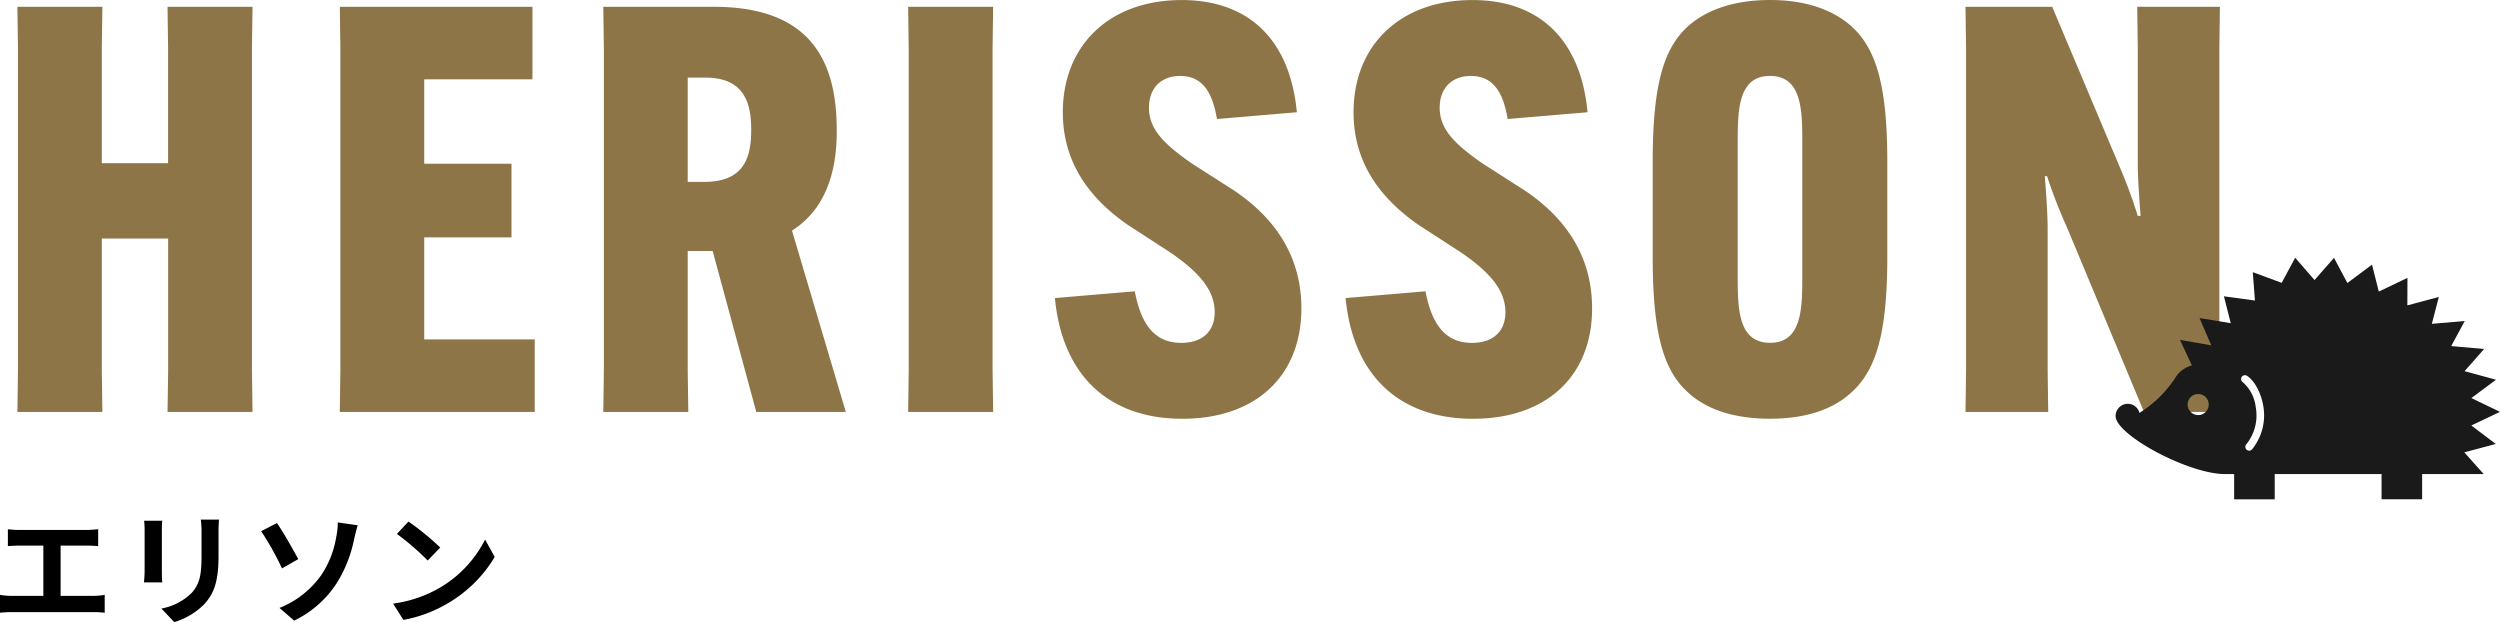
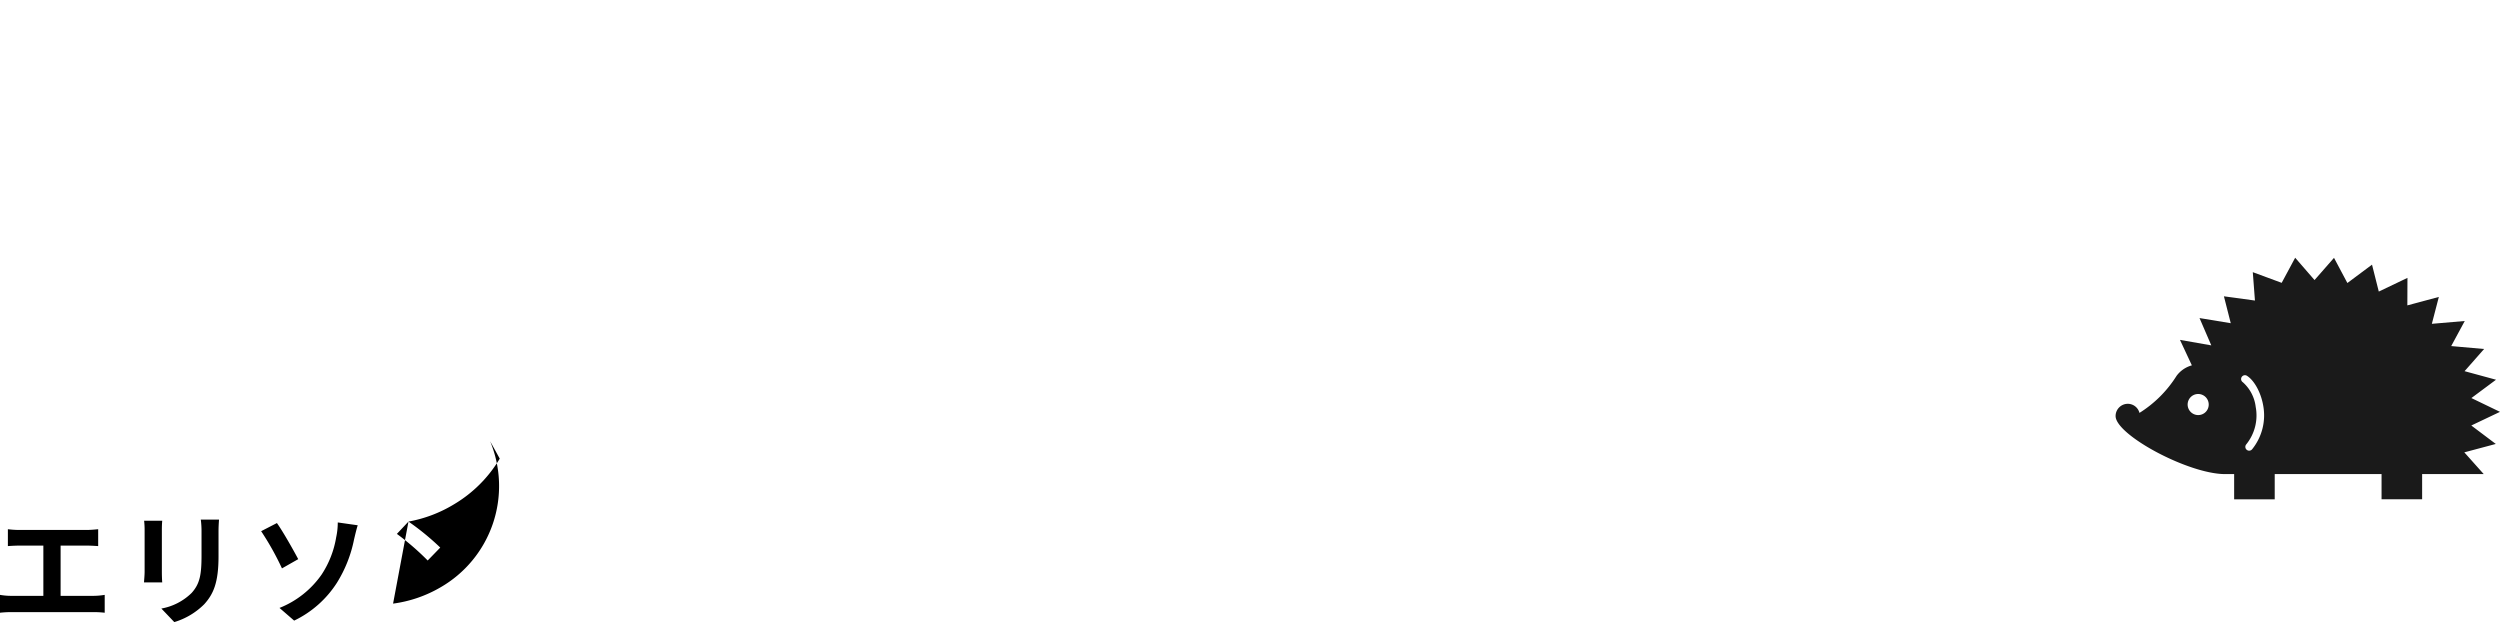
<svg xmlns="http://www.w3.org/2000/svg" width="405.904" height="101.004" viewBox="0 0 405.904 101.004">
  <g id="グループ_51928" data-name="グループ 51928" transform="translate(-401.5 -4733.116)">
-     <path id="パス_133799" data-name="パス 133799" d="M28.7-65.78l.092,6.716v18.676H18.032V-59.064l.092-6.716H4.324l.092,6.716V-6.716L4.324,0h13.8l-.092-6.716V-28.152H28.8V-6.716L28.7,0H42.5l-.092-6.716V-59.064L42.5-65.78ZM84.548-28.336V-40.3H70.38V-54H87.952V-65.78H56.672l.092,6.716V-6.716L56.672,0H88.32V-11.776H70.38v-16.56Zm32.66,2.208L124.292,0h14.536l-8.74-29.44c5.336-3.4,7.268-9.292,7.268-16.1v-.184c0-10.948-3.956-20.056-19.964-20.056H99.452l.092,6.716V-6.716L99.452,0h13.8l-.092-6.716V-26.128ZM113.16-54.28h2.852c6.072,0,7.452,3.772,7.452,8.372v.184c0,4.6-1.288,8.372-7.636,8.372H113.16Zm35.788-11.5.092,6.716V-6.716L148.948,0h13.8l-.092-6.716V-59.064l.092-6.716Zm23.828,47.288c1.2,12.6,8.74,19.6,20.7,19.6,11.776,0,19.32-6.808,19.32-17.94,0-7.82-3.68-14.26-10.948-19.136l-6.9-4.416c-4.324-3.036-6.9-5.428-6.9-9.016,0-3.036,1.84-5.152,5.06-5.152,3.588,0,5.244,2.576,5.98,6.992l12.972-1.1c-1.1-11.776-7.82-18.216-18.676-18.216-11.868,0-19.32,7.452-19.32,18.216,0,7.268,3.4,13.34,10.58,18.308l6.808,4.416c5.152,3.5,7.268,6.44,7.268,9.752,0,3.036-1.932,4.968-5.428,4.968-3.956,0-6.44-2.484-7.544-8.372Zm47.2,0c1.2,12.6,8.74,19.6,20.7,19.6,11.776,0,19.32-6.808,19.32-17.94,0-7.82-3.68-14.26-10.948-19.136l-6.9-4.416c-4.324-3.036-6.9-5.428-6.9-9.016,0-3.036,1.84-5.152,5.06-5.152,3.588,0,5.244,2.576,5.98,6.992l12.972-1.1c-1.1-11.776-7.82-18.216-18.676-18.216-11.868,0-19.32,7.452-19.32,18.216,0,7.268,3.4,13.34,10.58,18.308l6.808,4.416c5.152,3.5,7.268,6.44,7.268,9.752,0,3.036-1.932,4.968-5.428,4.968-3.956,0-6.44-2.484-7.544-8.372ZM288.88,1.1c5.612,0,9.936-1.38,12.972-4.048,4.048-3.5,6.072-9.2,6.072-22.172V-40.664c0-12.972-2.024-18.676-6.072-22.172-3.036-2.576-7.36-4.048-12.972-4.048s-10.028,1.472-13.064,4.048c-4.048,3.5-5.98,9.2-5.98,22.172v15.548c0,12.972,1.932,18.676,5.98,22.172C278.852-.276,283.268,1.1,288.88,1.1Zm0-12.328c-5.244,0-5.244-5.7-5.244-11.04V-43.516c0-5.336,0-11.04,5.244-11.04s5.244,5.7,5.244,11.04v21.252C294.124-16.928,294.124-11.224,288.88-11.224ZM320.62-65.78l.092,6.716V-6.716L320.62,0h13.432l-.092-6.716v-23c0-2.576-.276-6.164-.46-8.556h.368a81.642,81.642,0,0,0,3.22,8.28L349.6,0h12.328l-.092-6.716V-59.064l.092-6.716H348.5l.092,6.716v18.676c0,2.576.276,6.164.46,8.556h-.46a82.037,82.037,0,0,0-3.036-8.188L334.7-65.78Z" transform="translate(400 4800)" fill="#8d7547" />
    <g id="グループ_51909" data-name="グループ 51909" transform="translate(531.689 4523.807)">
      <path id="パス_127294" data-name="パス 127294" d="M271.056,278.394l4.658-2.216-4.645-2.241,4-2.975-5.106-1.389,3.172-3.6-5.342-.475,2.2-4.072-5.342.458,1.134-4.365-5.112,1.372.018-4.467-4.655,2.224-1.1-4.37-4,2.98-2.171-4.086-3.161,3.606-3.144-3.623-2.191,4.074-4.691-1.732.351,4.607-5.038-.688,1.11,4.368-5.072-.836,1.912,4.435-5.087-.893,1.933,4.139a4.6,4.6,0,0,0-2.483,1.7,19.061,19.061,0,0,1-6.026,6.02,1.961,1.961,0,0,0-1.886-1.478,1.99,1.99,0,0,0-1.99,1.989c0,3.053,11.814,9.423,17.783,9.423h1.465v4.094h6.588V286.28h17.346v4.094h6.588V286.28h10l-3.151-3.527,5.112-1.363ZM226.73,276.7a1.711,1.711,0,1,1,1.692-1.71A1.7,1.7,0,0,1,226.73,276.7Zm8.74,5.552a.622.622,0,0,1-.483.229.61.61,0,0,1-.39-.139.619.619,0,0,1-.092-.871,7.456,7.456,0,0,0,1.546-6.088,6.347,6.347,0,0,0-2.091-4.015.621.621,0,0,1,.651-1.057c1.206.746,2.3,2.745,2.662,4.864A8.754,8.754,0,0,1,235.469,282.252Z" fill="#1a1a1a" />
    </g>
-     <path id="パス_133801" data-name="パス 133801" d="M11.34-3.14V-11.3h4.22c.58,0,1.28.04,1.88.08v-2.74c-.58.06-1.28.12-1.88.12H4.68a14.681,14.681,0,0,1-1.9-.12v2.74c.5-.04,1.36-.08,1.9-.08H8.54v8.16H3.46A10.8,10.8,0,0,1,1.5-3.3V-.4A16.713,16.713,0,0,1,3.46-.5H16.64a15.507,15.507,0,0,1,1.86.1V-3.3a11.72,11.72,0,0,1-1.86.16ZM24.9-15.34a13.6,13.6,0,0,1,.08,1.52v6.74c0,.6-.08,1.38-.1,1.76h2.96c-.04-.46-.06-1.24-.06-1.74v-6.76c0-.64.02-1.08.06-1.52Zm9.2-.18a14.109,14.109,0,0,1,.12,2v3.8c0,3.12-.26,4.62-1.62,6.12a9.36,9.36,0,0,1-4.9,2.52l2.1,2.2a11.619,11.619,0,0,0,4.86-2.9c1.48-1.64,2.32-3.48,2.32-7.78v-3.96c0-.8.04-1.44.08-2ZM46.88-1.18,49.26.88A16.93,16.93,0,0,0,56.2-5.26a21.022,21.022,0,0,0,2.78-7.02c.14-.58.36-1.56.6-2.32l-3.24-.46a11.181,11.181,0,0,1-.26,2.42A15.608,15.608,0,0,1,53.72-6.6,15.153,15.153,0,0,1,46.88-1.18ZM43.9-13.64A45.188,45.188,0,0,1,47.28-7.6l2.64-1.5c-.74-1.4-2.46-4.46-3.46-5.86ZM67.82-15.2l-1.88,2a41.585,41.585,0,0,1,5,4.32l2.04-2.1A42,42,0,0,0,67.82-15.2ZM65.32-1.88,67,.76a21.659,21.659,0,0,0,7.42-2.82,21.267,21.267,0,0,0,7.4-7.4l-1.56-2.82A18.965,18.965,0,0,1,72.98-4.5,20.614,20.614,0,0,1,65.32-1.88Z" transform="translate(400 4833)" />
+     <path id="パス_133801" data-name="パス 133801" d="M11.34-3.14V-11.3h4.22c.58,0,1.28.04,1.88.08v-2.74c-.58.06-1.28.12-1.88.12H4.68a14.681,14.681,0,0,1-1.9-.12v2.74c.5-.04,1.36-.08,1.9-.08H8.54v8.16H3.46A10.8,10.8,0,0,1,1.5-3.3V-.4A16.713,16.713,0,0,1,3.46-.5H16.64a15.507,15.507,0,0,1,1.86.1V-3.3a11.72,11.72,0,0,1-1.86.16ZM24.9-15.34a13.6,13.6,0,0,1,.08,1.52v6.74c0,.6-.08,1.38-.1,1.76h2.96c-.04-.46-.06-1.24-.06-1.74v-6.76c0-.64.02-1.08.06-1.52Zm9.2-.18a14.109,14.109,0,0,1,.12,2v3.8c0,3.12-.26,4.62-1.62,6.12a9.36,9.36,0,0,1-4.9,2.52l2.1,2.2a11.619,11.619,0,0,0,4.86-2.9c1.48-1.64,2.32-3.48,2.32-7.78v-3.96c0-.8.04-1.44.08-2ZM46.88-1.18,49.26.88A16.93,16.93,0,0,0,56.2-5.26a21.022,21.022,0,0,0,2.78-7.02c.14-.58.36-1.56.6-2.32l-3.24-.46a11.181,11.181,0,0,1-.26,2.42A15.608,15.608,0,0,1,53.72-6.6,15.153,15.153,0,0,1,46.88-1.18ZM43.9-13.64A45.188,45.188,0,0,1,47.28-7.6l2.64-1.5c-.74-1.4-2.46-4.46-3.46-5.86ZM67.82-15.2l-1.88,2a41.585,41.585,0,0,1,5,4.32l2.04-2.1A42,42,0,0,0,67.82-15.2Za21.659,21.659,0,0,0,7.42-2.82,21.267,21.267,0,0,0,7.4-7.4l-1.56-2.82A18.965,18.965,0,0,1,72.98-4.5,20.614,20.614,0,0,1,65.32-1.88Z" transform="translate(400 4833)" />
  </g>
</svg>